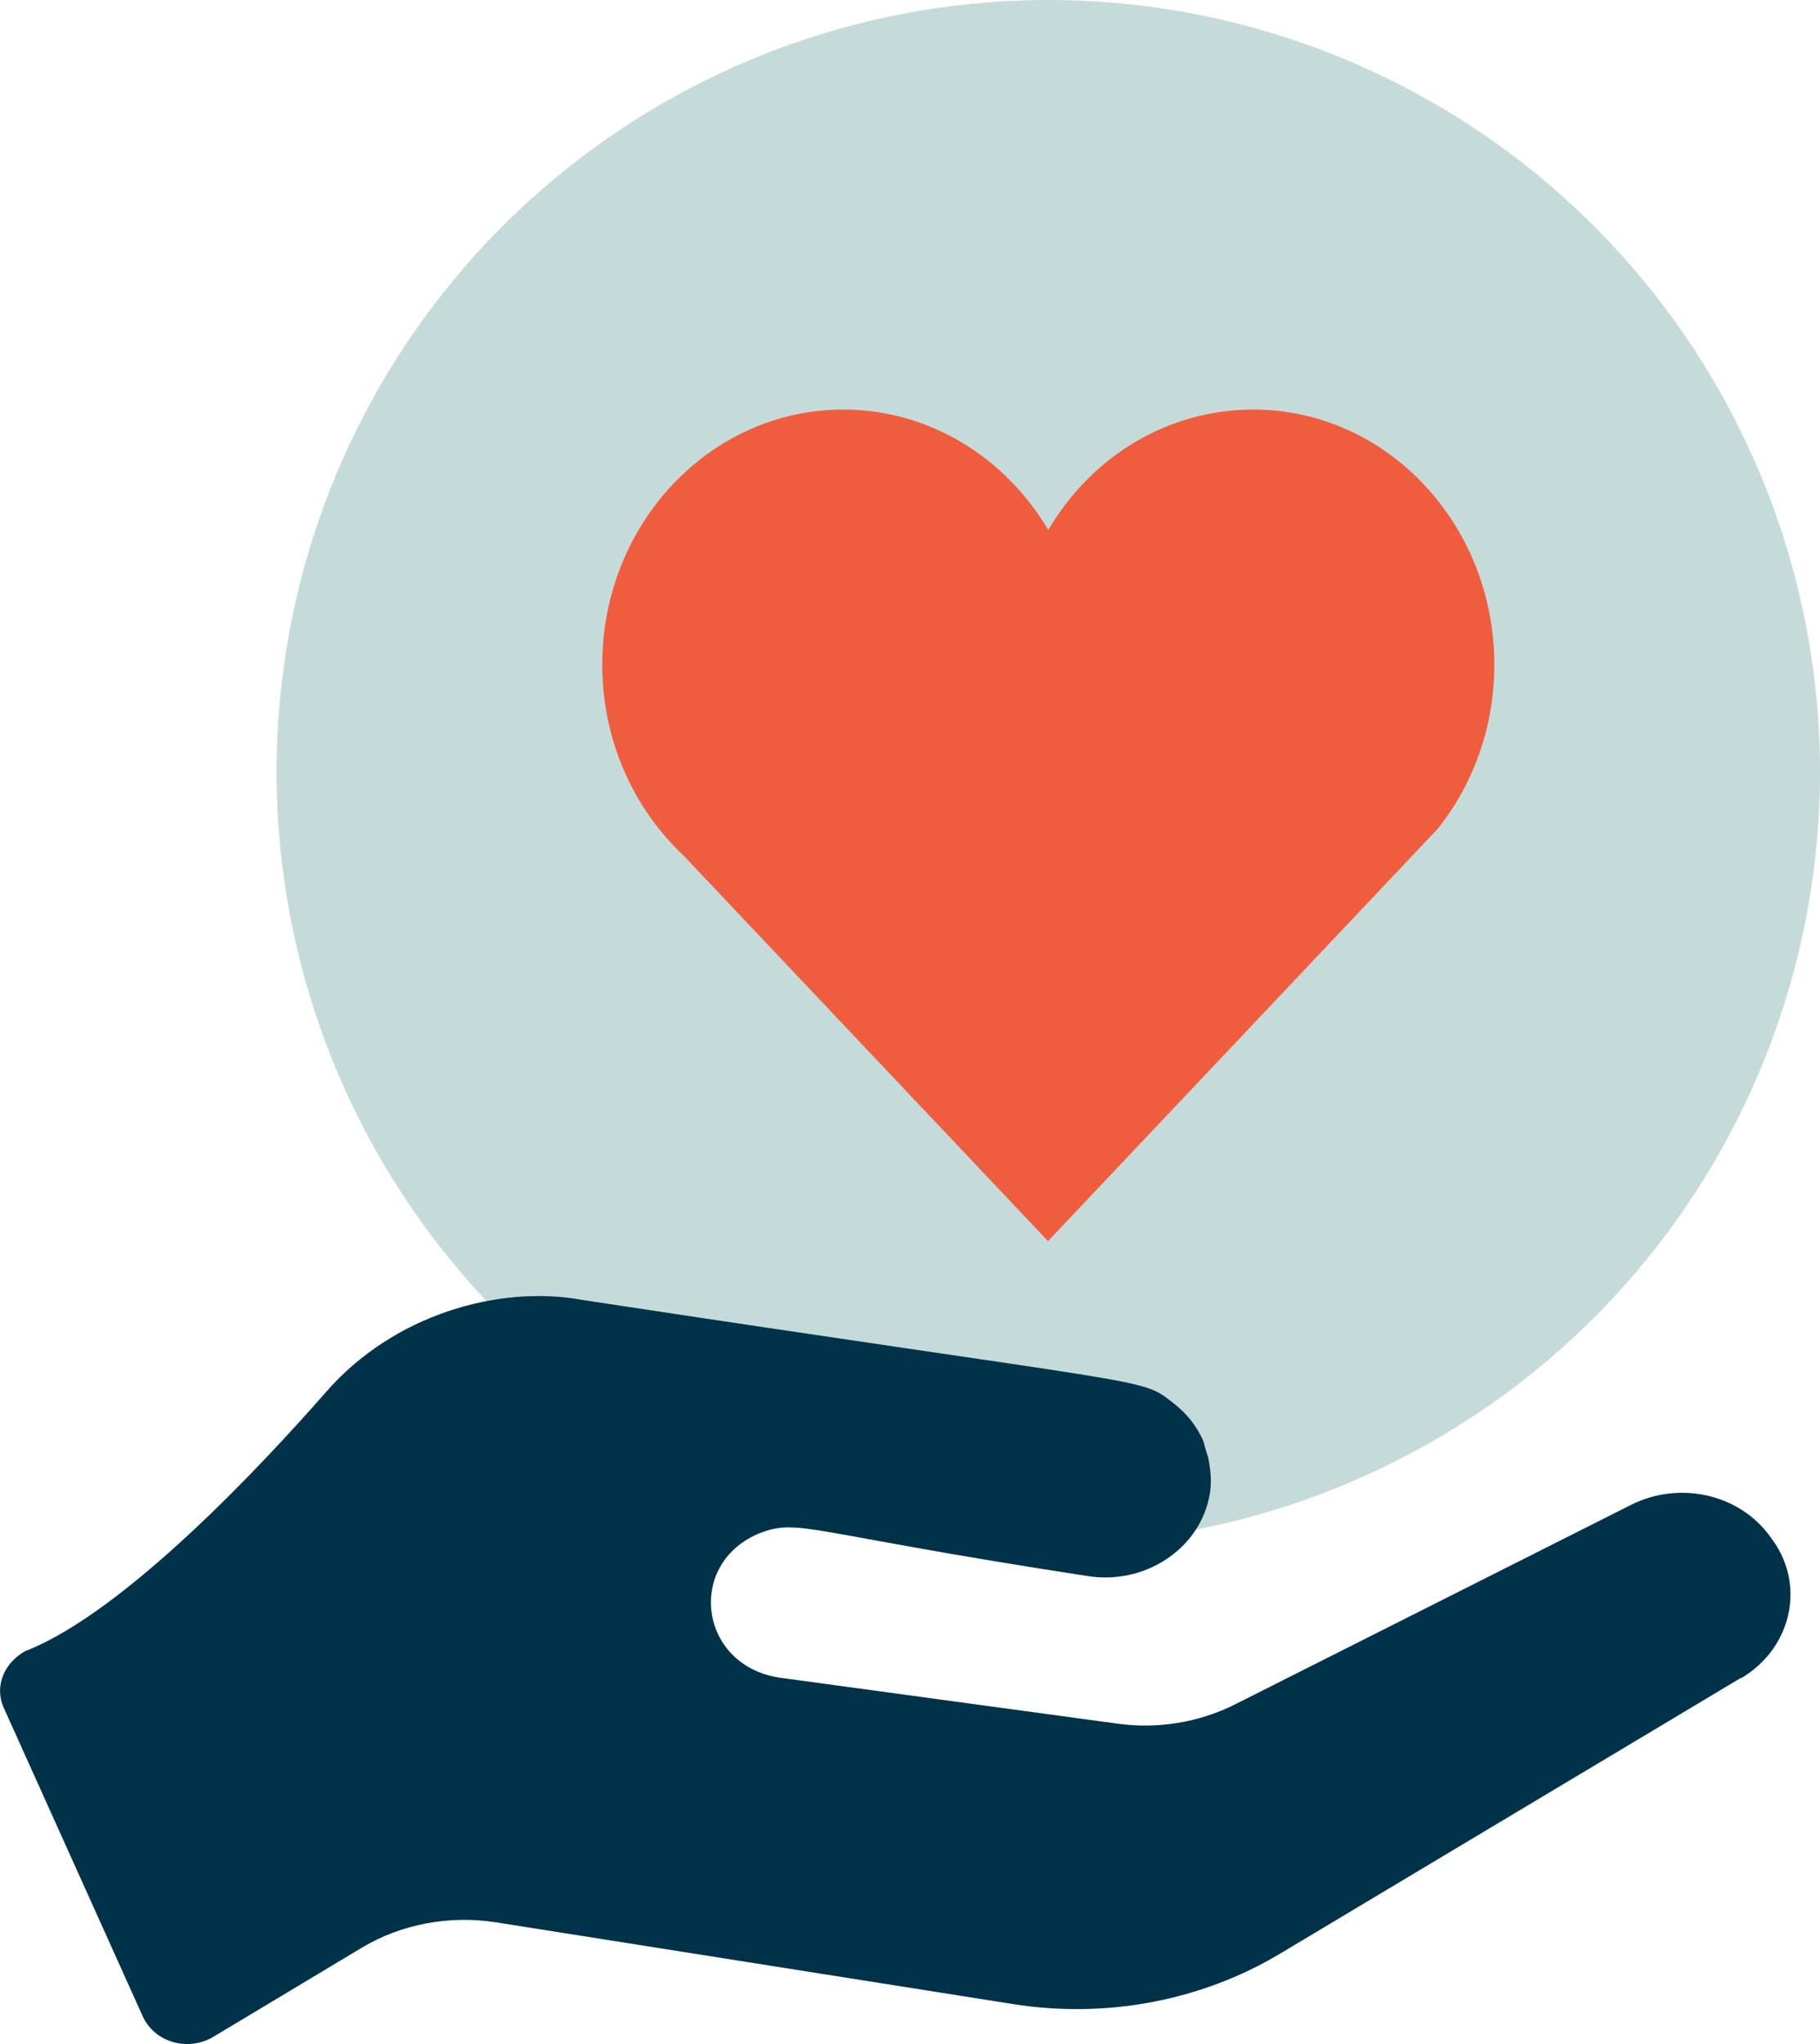
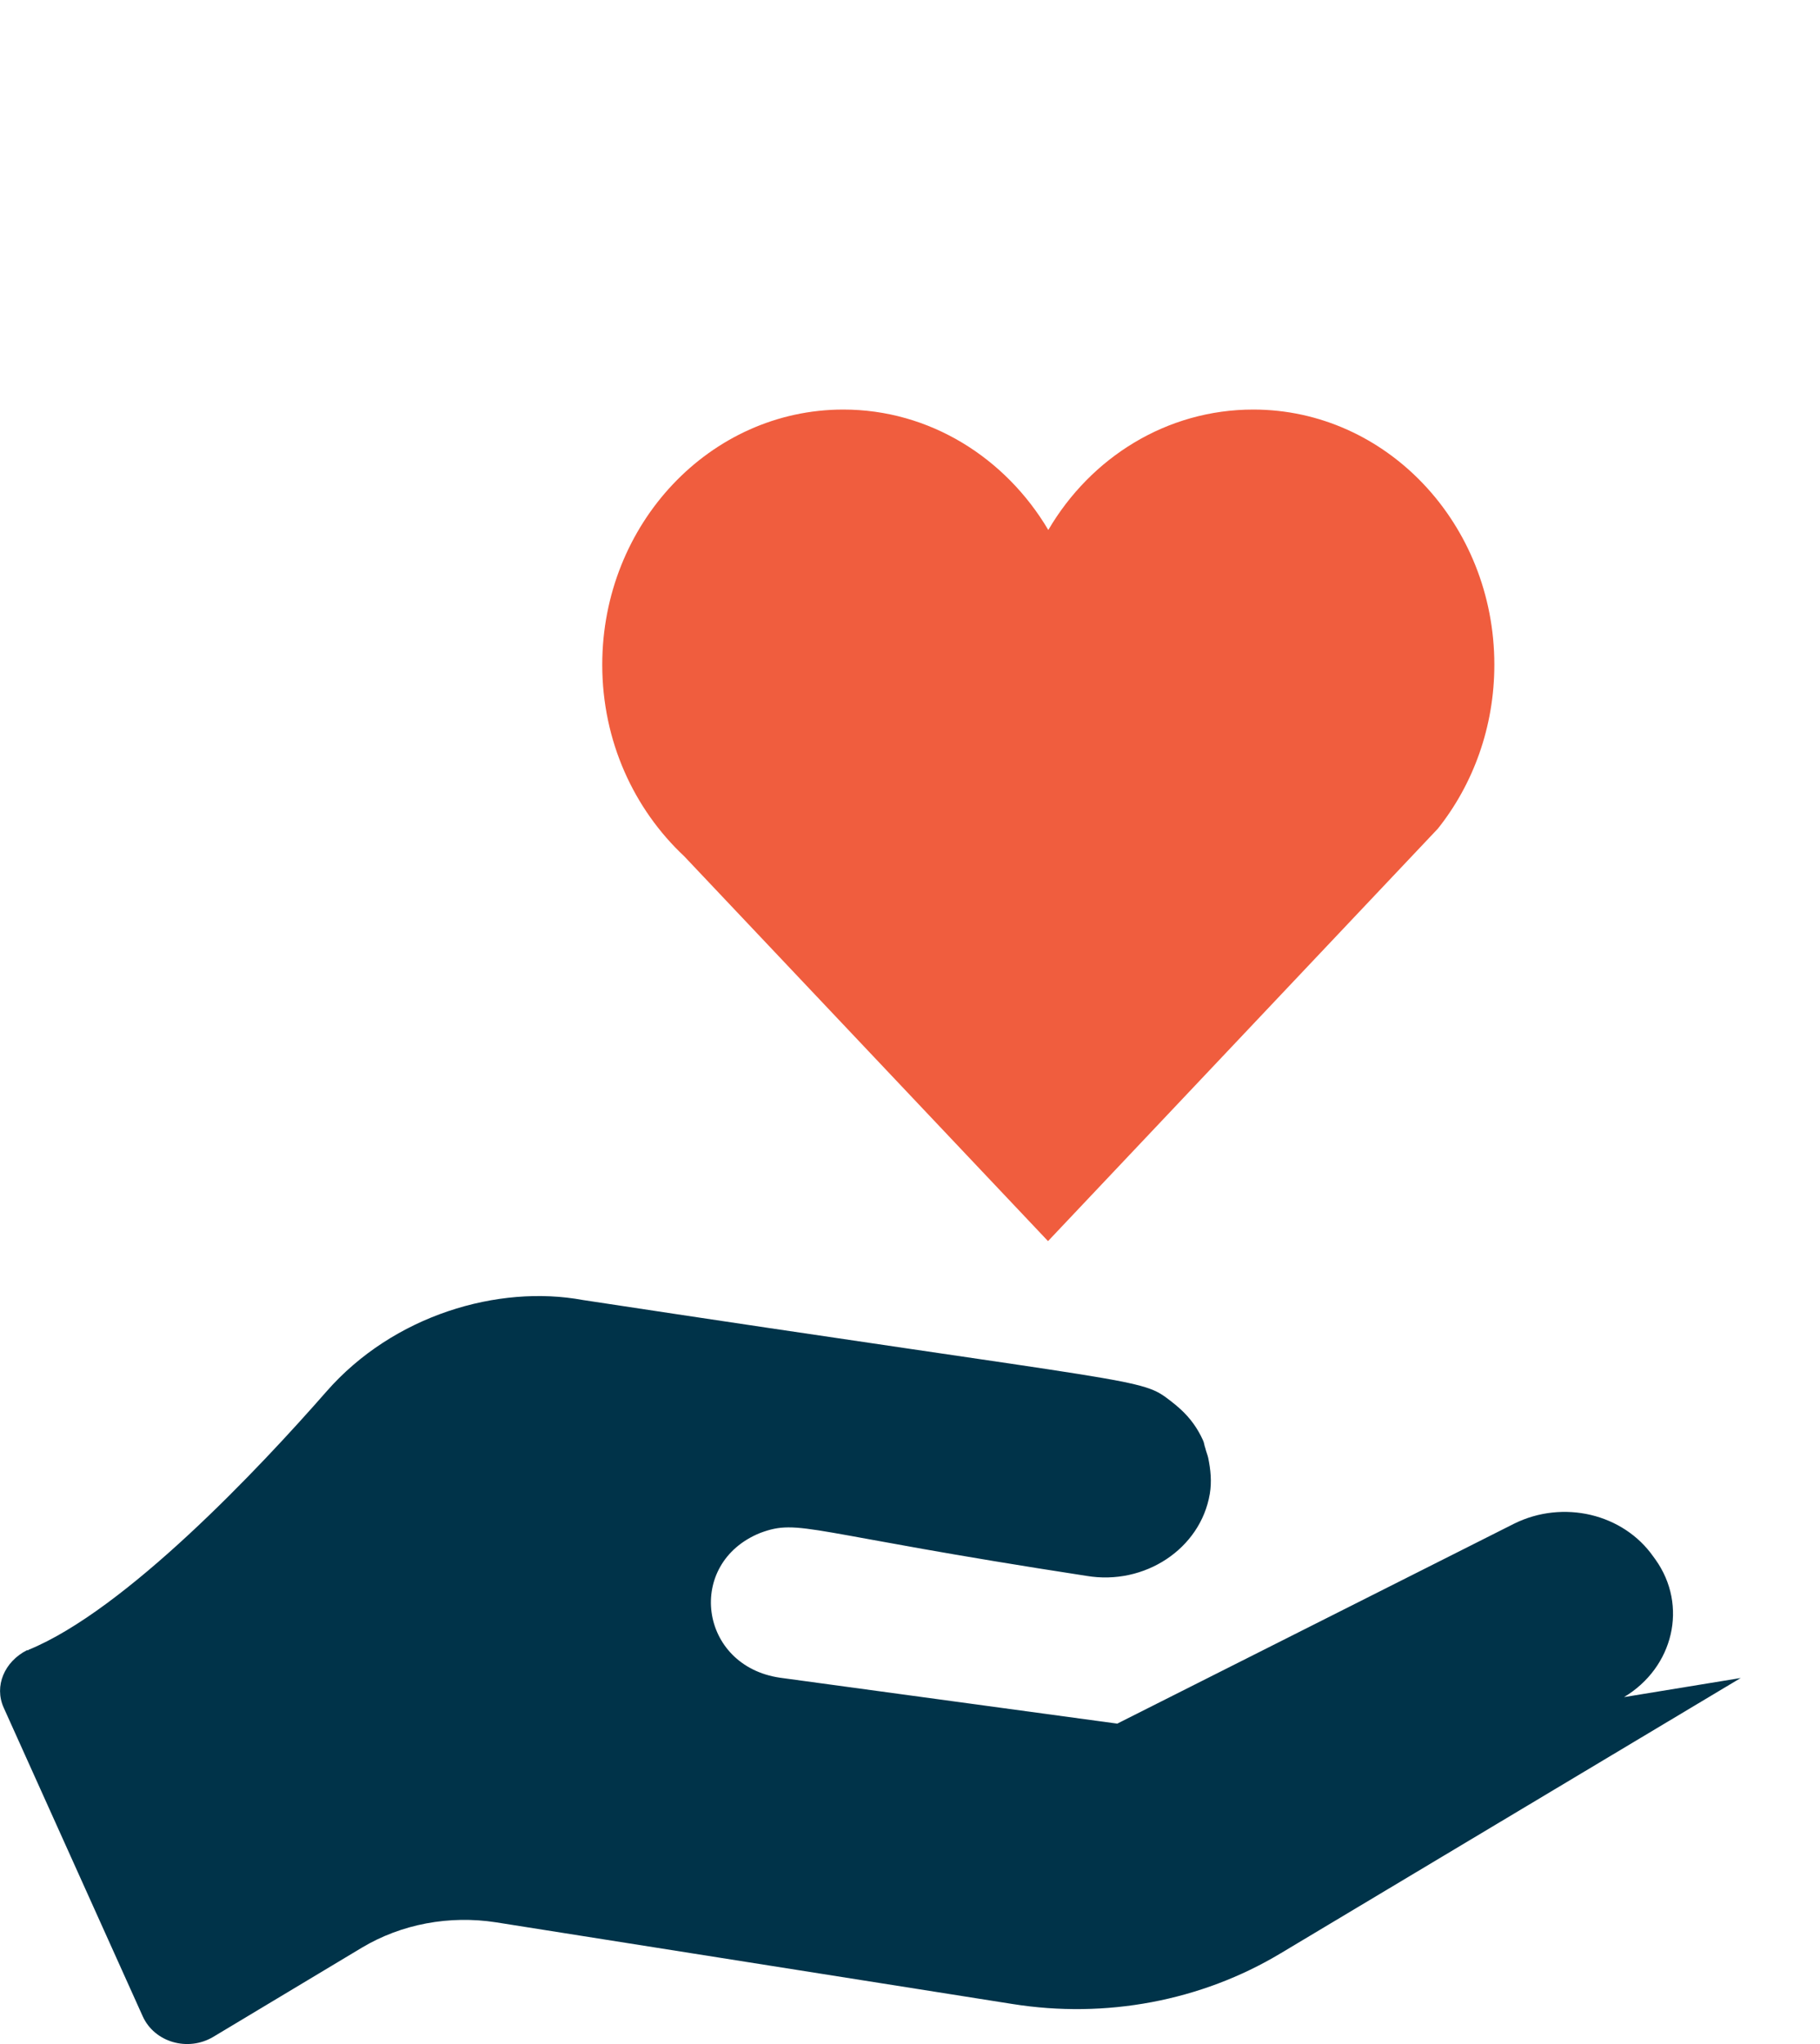
<svg xmlns="http://www.w3.org/2000/svg" id="Layer_2" data-name="Layer 2" viewBox="0 0 68.63 77.07">
  <defs>
    <style>      .cls-1 {        fill: #003349;      }      .cls-2 {        fill: #f05d3e;      }      .cls-3 {        fill: #c5dbda;      }    </style>
  </defs>
  <g id="Layer_1-2" data-name="Layer 1">
-     <circle class="cls-3" cx="39.53" cy="29.1" r="29.1" />
    <path class="cls-2" d="M56.35,25.06c0,2.35-.8,4.51-2.13,6.18l-14.7,15.55-13.72-14.51c-1.89-1.77-3.09-4.34-3.09-7.22,0-5.31,4.07-9.62,9.09-9.62,3.26,0,6.12,1.82,7.73,4.54,1.6-2.73,4.46-4.54,7.73-4.54,5.02,0,9.09,4.31,9.09,9.62Z" />
-     <path class="cls-1" d="M65.64,63.26l-17.35,10.38c-3,1.8-6.6,2.47-10.11,1.91l-19.48-3.08c-1.75-.27-3.56.06-5.06.96l-5.6,3.36c-.96.57-2.22.2-2.66-.78L.14,64.38c-.37-.82.03-1.74.88-2.17.02.01.05.01.05-.01,3.67-1.5,8.71-6.85,11.24-9.74,2.52-2.88,6.48-4.04,9.67-3.45,21.39,3.25,21,2.91,22.17,3.81.12.09.26.21.37.31.37.34.64.72.84,1.16.05.1.05.2.09.3.03.13.08.24.11.37.09.44.14.89.06,1.36-.35,2.07-2.46,3.46-4.65,3.09-10.6-1.63-10.81-2.17-12.3-1.62-2.83,1.14-2.32,5.02.75,5.46l12.71,1.73c1.52.21,3.07-.04,4.43-.72l14.97-7.54c1.84-.91,4.11-.38,5.25,1.25l.08.11c1.23,1.73.68,4.06-1.19,5.18Z" />
+     <path class="cls-1" d="M65.64,63.26l-17.35,10.38c-3,1.8-6.6,2.47-10.11,1.91l-19.48-3.08c-1.75-.27-3.56.06-5.06.96l-5.6,3.36c-.96.57-2.22.2-2.66-.78L.14,64.38c-.37-.82.03-1.74.88-2.17.02.01.05.01.05-.01,3.67-1.5,8.71-6.85,11.24-9.74,2.52-2.88,6.48-4.04,9.67-3.45,21.39,3.25,21,2.91,22.17,3.81.12.09.26.21.37.31.37.34.64.72.84,1.16.05.1.05.2.09.3.03.13.08.24.11.37.09.44.14.89.06,1.36-.35,2.07-2.46,3.46-4.65,3.09-10.6-1.63-10.81-2.17-12.3-1.62-2.83,1.14-2.32,5.02.75,5.46l12.71,1.73l14.97-7.54c1.84-.91,4.11-.38,5.25,1.25l.08.11c1.23,1.73.68,4.06-1.19,5.18Z" />
  </g>
</svg>